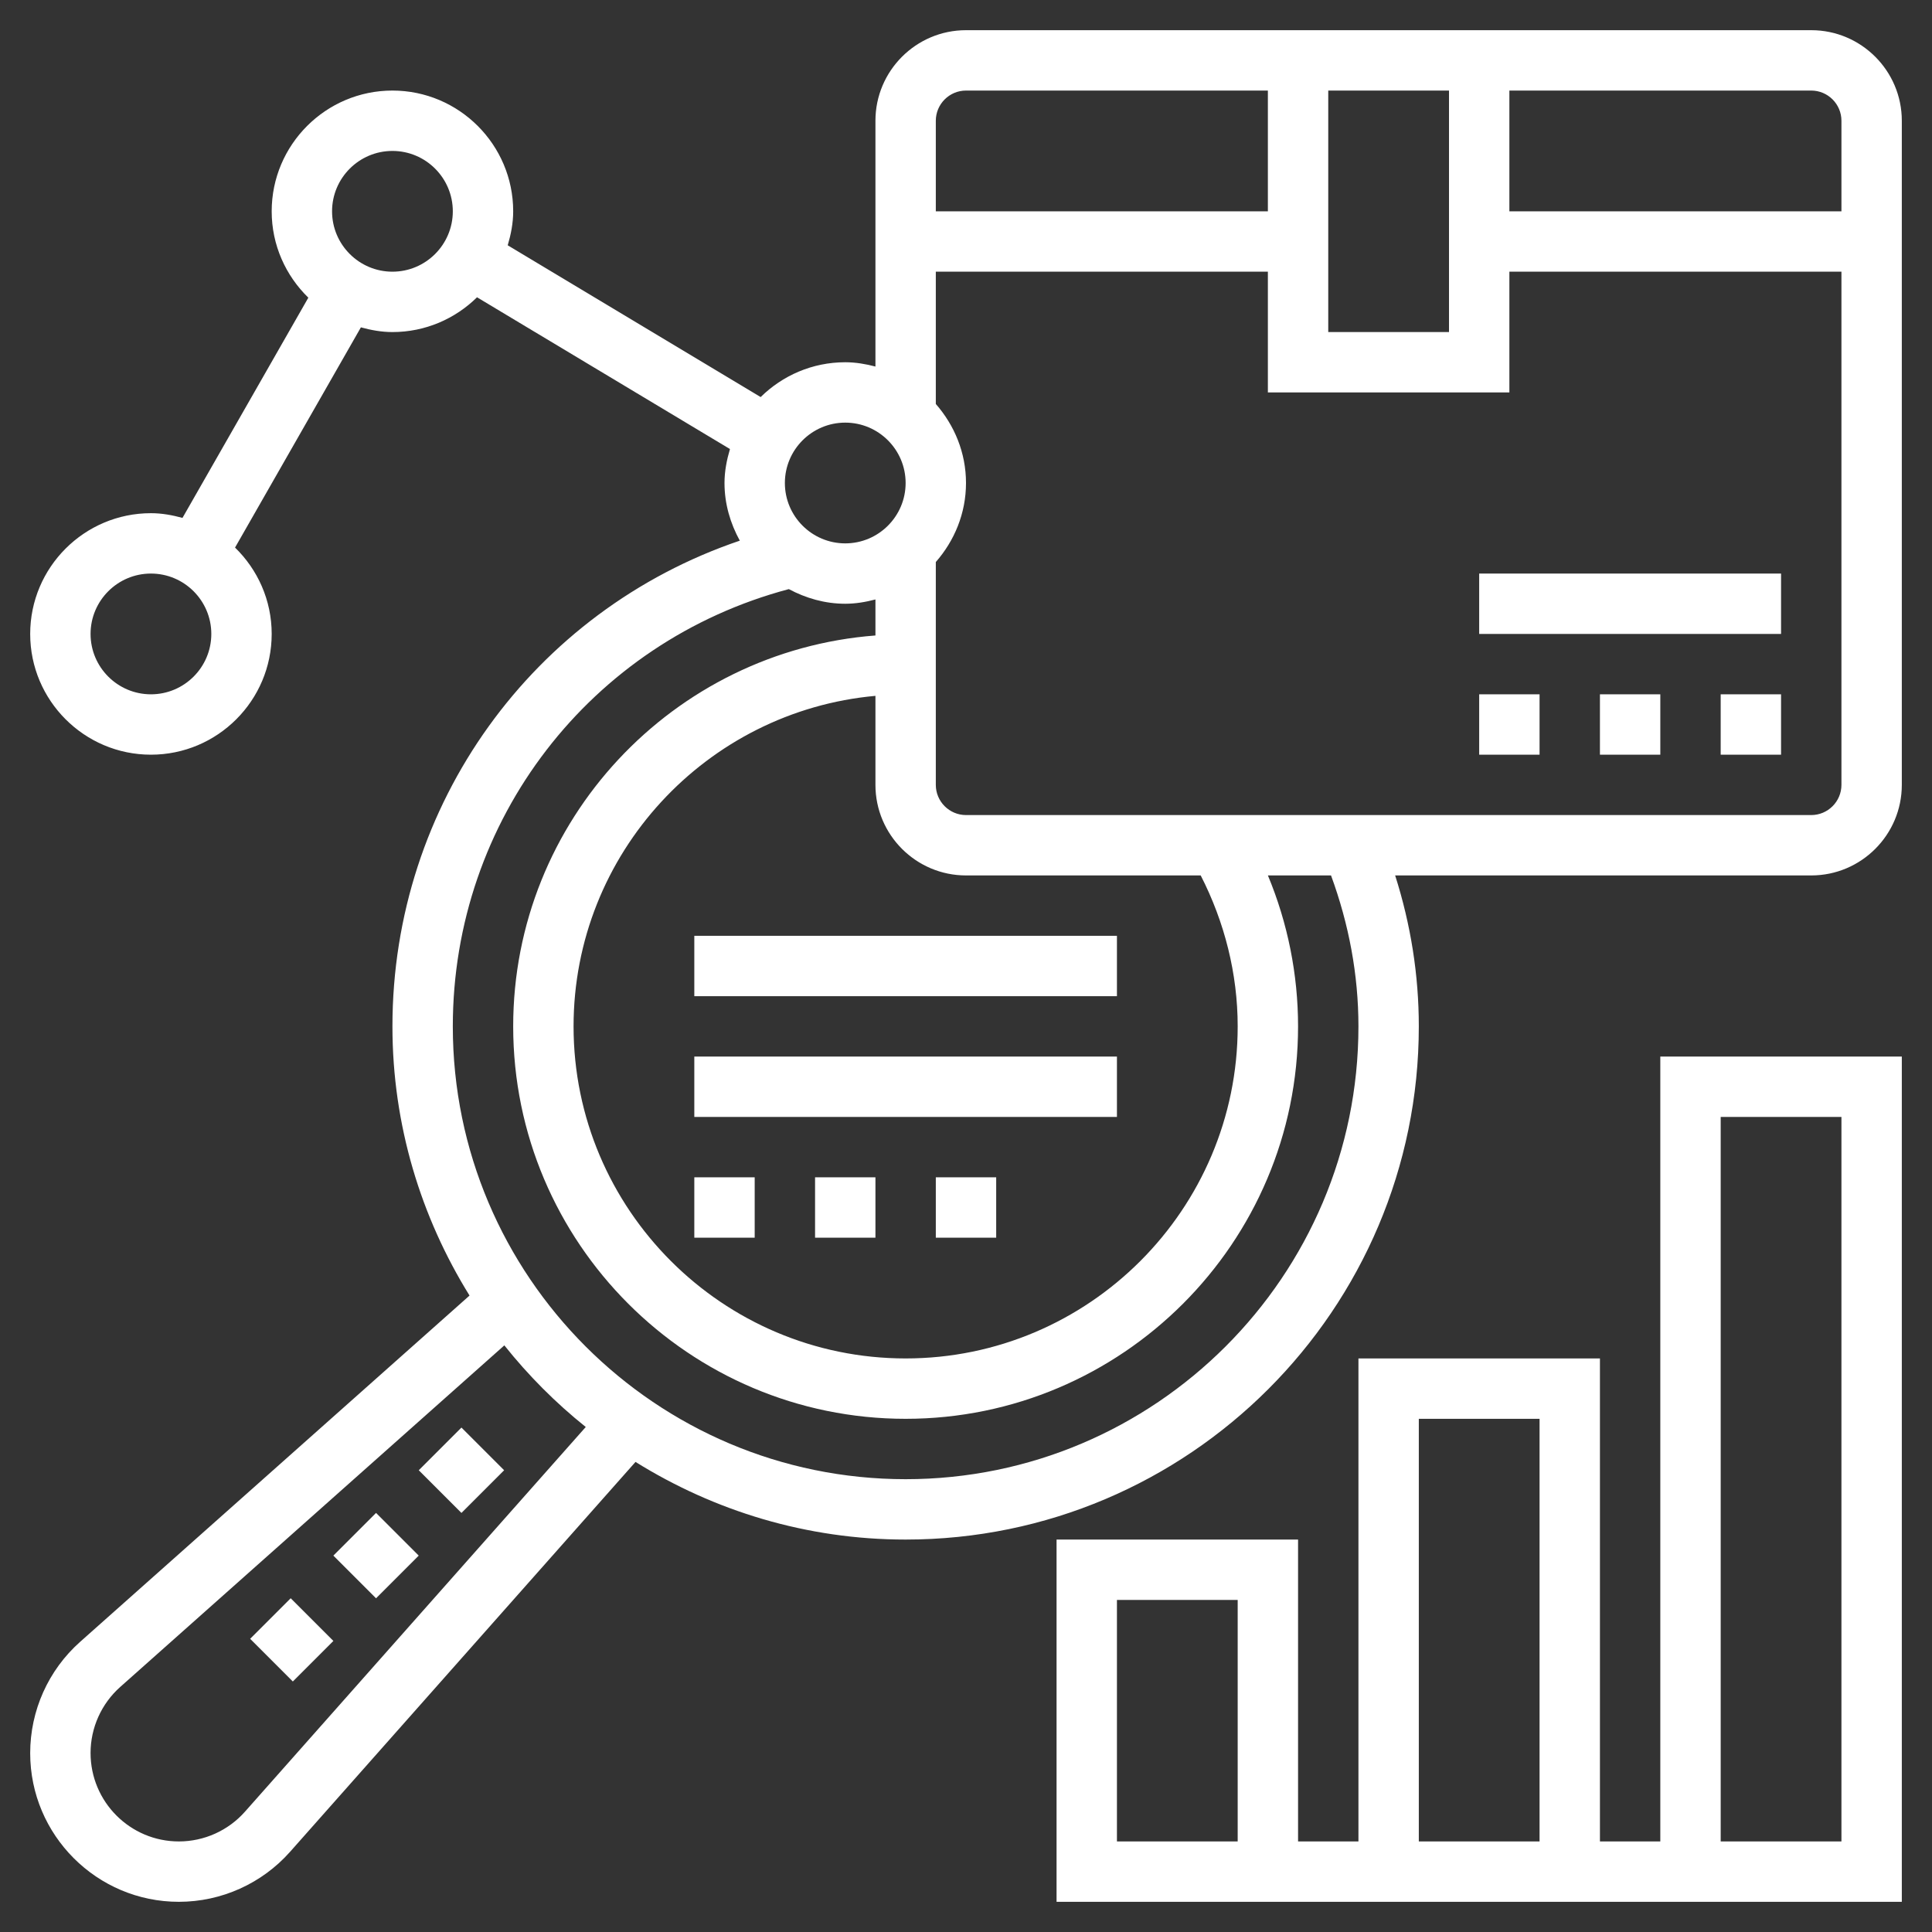
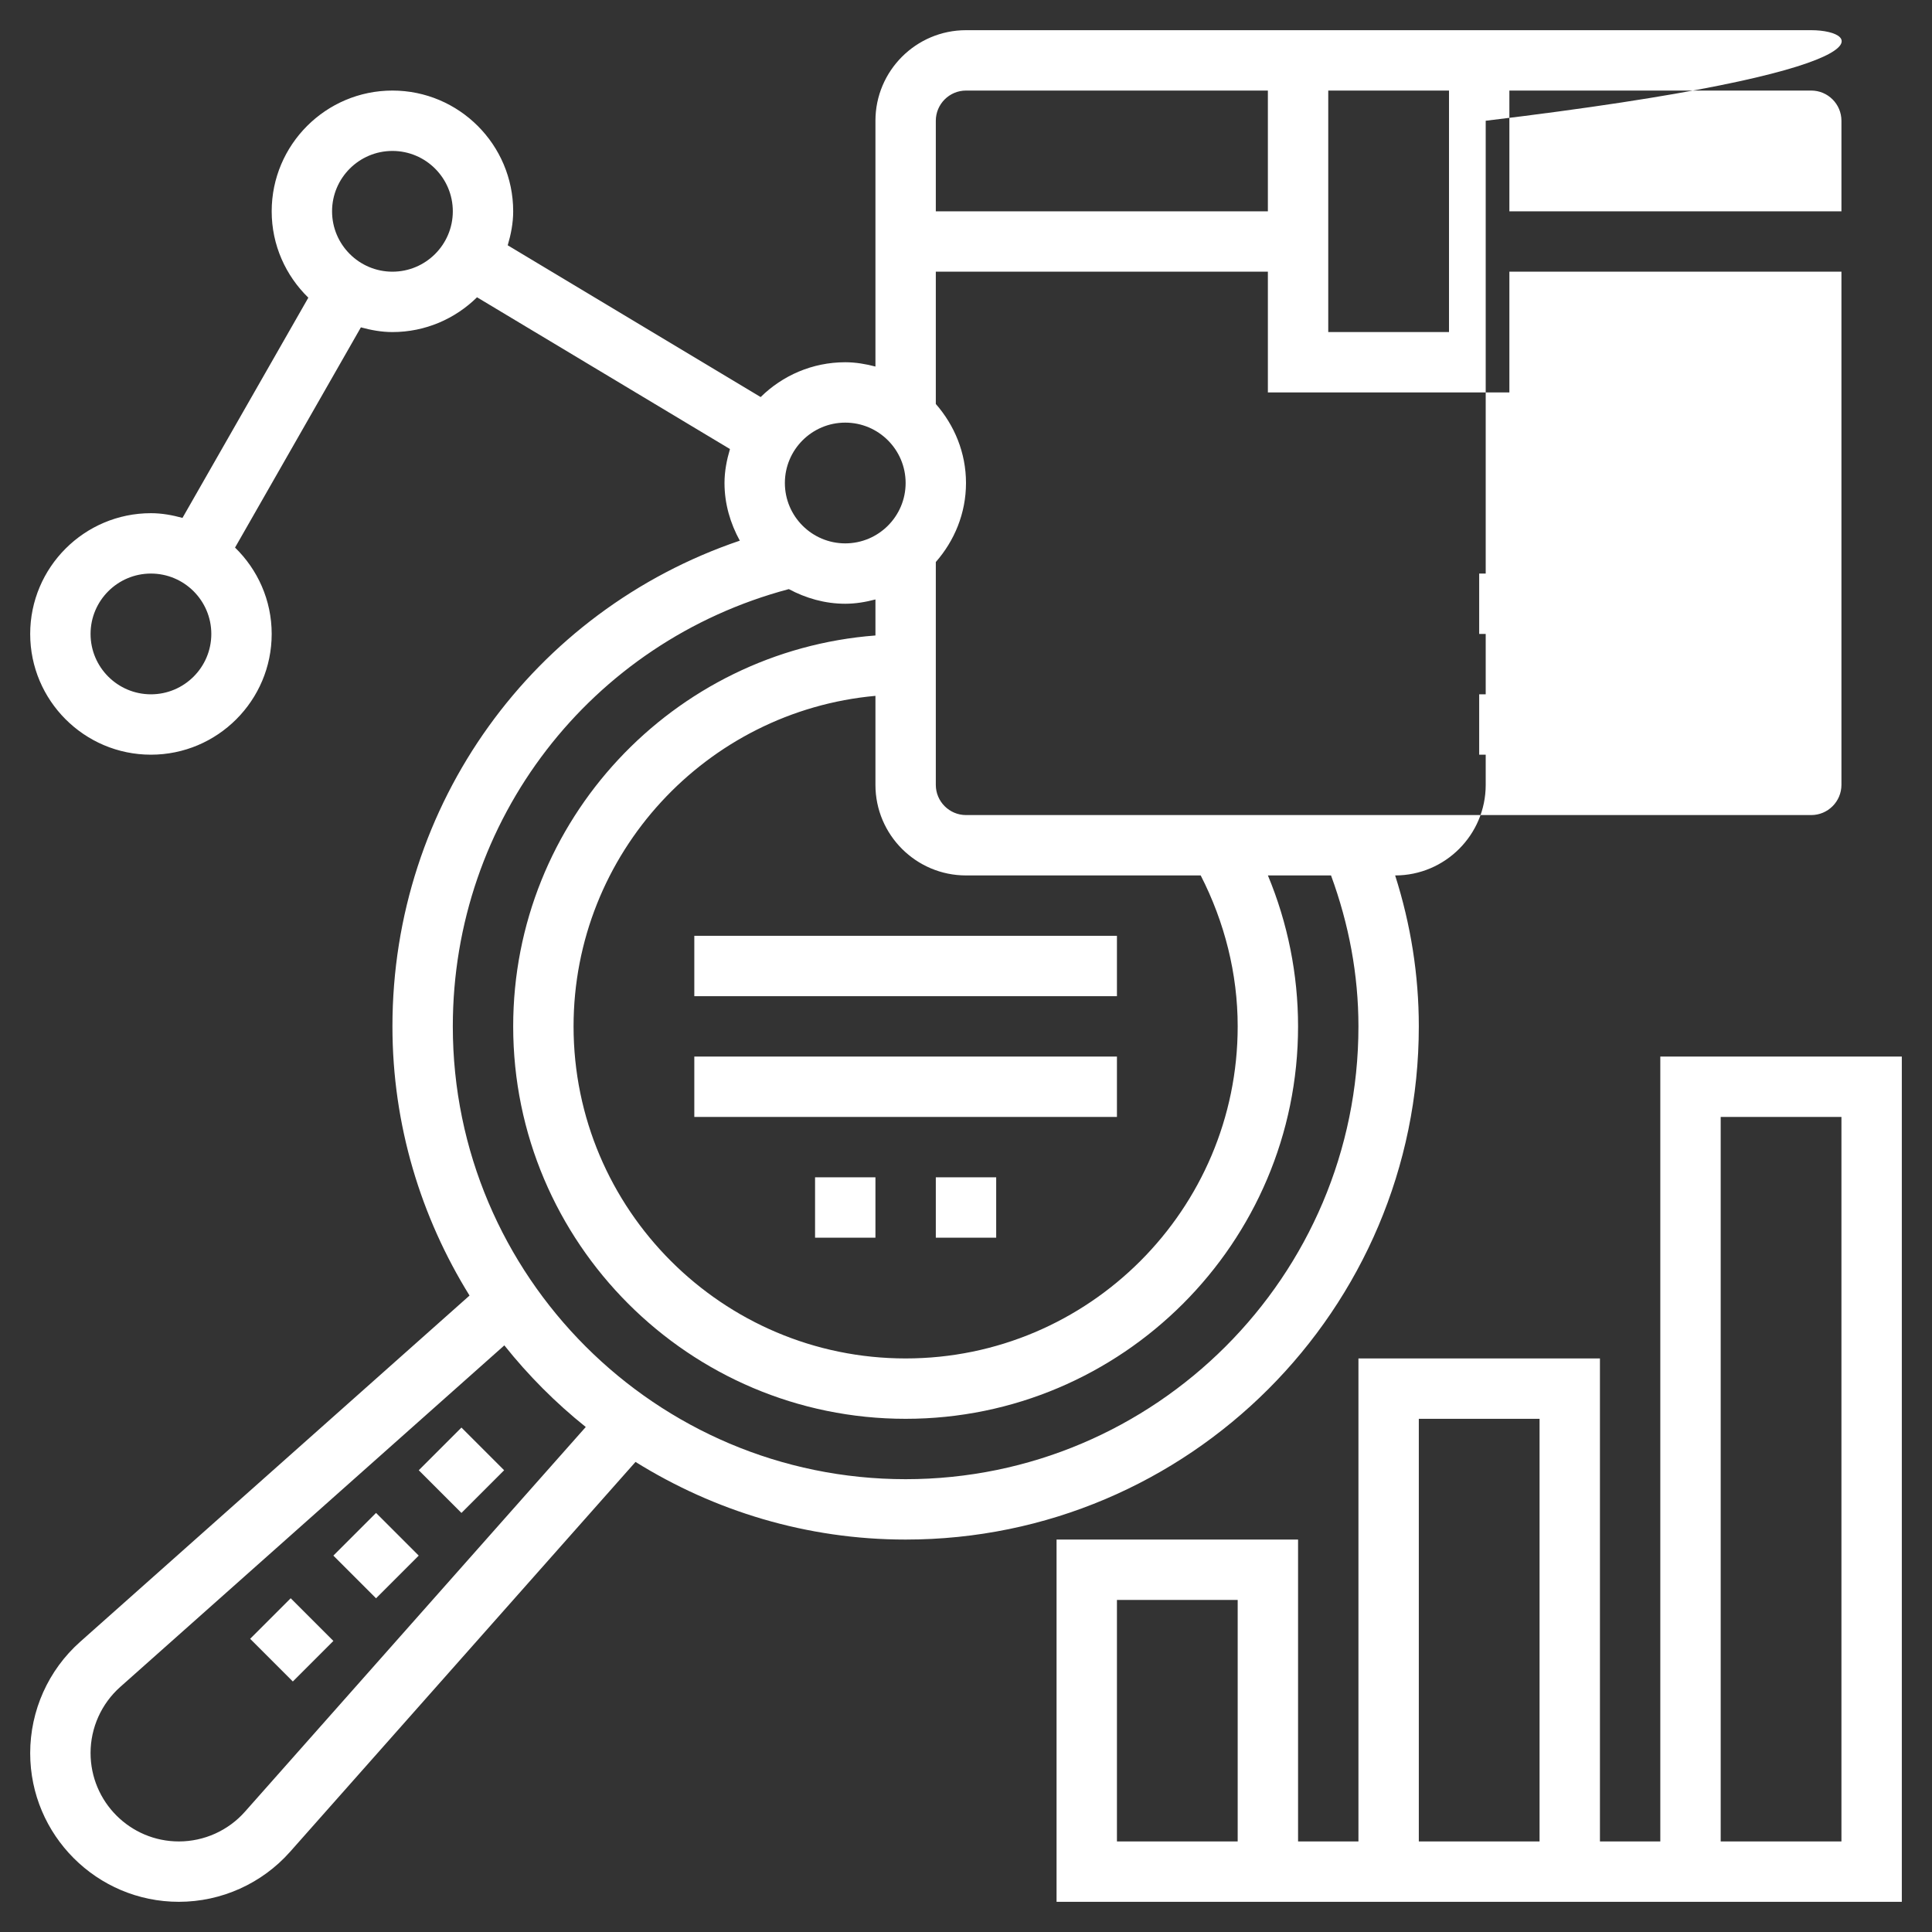
<svg xmlns="http://www.w3.org/2000/svg" version="1.1" x="0px" y="0px" viewBox="0 0 64 64" style="enable-background:new 0 0 64 64;fill:url(#CerosGradient_id21030951e);" xml:space="preserve" aria-hidden="true" width="64px" height="64px">
  <rect x="0" y="0" width="64" height="64" fill="#333333" stroke="none" />
  <defs>
    <linearGradient class="cerosgradient" data-cerosgradient="true" id="CerosGradient_id21030951e" gradientUnits="userSpaceOnUse" x1="50%" y1="100%" x2="50%" y2="0%">
      <stop offset="0%" stop-color="#FFFFFF" />
      <stop offset="100%" stop-color="#FFFFFF" />
    </linearGradient>
    <linearGradient />
  </defs>
  <g>
    <rect x="14.293" y="47.707" transform="matrix(0.707 -0.707 0.707 0.707 -29.962 25.08)" width="2" height="2" style="fill:url(#CerosGradient_id21030951e);" />
    <rect x="11.464" y="50.536" transform="matrix(0.707 -0.707 0.707 0.707 -32.791 23.908)" width="2" height="2" style="fill:url(#CerosGradient_id21030951e);" />
    <rect x="8.722" y="53.328" transform="matrix(0.707 -0.707 0.707 0.707 -35.583 22.751)" width="1.9" height="2" style="fill:url(#CerosGradient_id21030951e);" />
-     <path d="M60,1H32c-1.654,0-3,1.346-3,3v8.142C28.678,12.058,28.347,12,28,12c-1.091,0-2.08,0.441-2.802,1.153l-8.379-5.027   C16.925,7.766,17,7.393,17,7c0-2.206-1.794-4-4-4S9,4.794,9,7c0,1.122,0.467,2.134,1.214,2.861l-4.169,7.295   C5.71,17.065,5.364,17,5,17c-2.206,0-4,1.794-4,4s1.794,4,4,4s4-1.794,4-4c0-1.122-0.467-2.134-1.214-2.861l4.169-7.295   C12.29,10.935,12.636,11,13,11c1.091,0,2.08-0.441,2.802-1.152l8.379,5.027C24.075,15.234,24,15.607,24,16   c0,0.695,0.194,1.339,0.507,1.91C17.66,20.232,13,26.637,13,34c0,3.272,0.945,6.321,2.554,8.917L2.652,54.39   C1.602,55.324,1,56.665,1,58.075C1,60.791,3.209,63,5.925,63c1.409,0,2.752-0.605,3.686-1.659l11.441-12.913   C23.655,50.048,26.715,51,30,51c9.374,0,17-7.626,17-17c0-1.706-0.268-3.381-0.784-5H60c1.654,0,3-1.346,3-3V4   C63,2.346,61.654,1,60,1z M5,23c-1.103,0-2-0.897-2-2s0.897-2,2-2s2,0.897,2,2S6.103,23,5,23z M61,4v3H50V3h10   C60.551,3,61,3.449,61,4z M44,3h4v8h-4V3z M32,3h10v4H31V4C31,3.449,31.449,3,32,3z M39.775,29C40.565,30.542,41,32.253,41,34   c0,6.065-4.935,11-11,11s-11-4.935-11-11c0-5.728,4.402-10.442,10-10.949V26c0,1.654,1.346,3,3,3H39.775z M28,14   c1.103,0,2,0.897,2,2s-0.897,2-2,2s-2-0.897-2-2S26.897,14,28,14z M13,9c-1.103,0-2-0.897-2-2s0.897-2,2-2s2,0.897,2,2   S14.103,9,13,9z M8.114,60.015C7.56,60.641,6.762,61,5.925,61C4.312,61,3,59.688,3,58.07c0-0.834,0.358-1.631,0.981-2.186   l12.726-11.317c0.796,0.999,1.7,1.906,2.697,2.704L8.114,60.015z M45,34c0,8.271-6.729,15-15,15s-15-6.729-15-15   c0-6.841,4.561-12.739,11.131-14.485C26.692,19.814,27.322,20,28,20c0.347,0,0.678-0.058,1-0.142v1.193   C22.299,21.564,17,27.169,17,34c0,7.168,5.832,13,13,13s13-5.832,13-13c0-1.723-0.343-3.424-0.999-5h2.091   C44.683,30.61,45,32.286,45,34z M60,27H32c-0.551,0-1-0.449-1-1v-7.382c0.615-0.703,1-1.612,1-2.618s-0.385-1.914-1-2.618V9h11v4h8   V9h11v17C61,26.551,60.551,27,60,27z" style="fill:url(#CerosGradient_id21030951e);" />
+     <path d="M60,1H32c-1.654,0-3,1.346-3,3v8.142C28.678,12.058,28.347,12,28,12c-1.091,0-2.08,0.441-2.802,1.153l-8.379-5.027   C16.925,7.766,17,7.393,17,7c0-2.206-1.794-4-4-4S9,4.794,9,7c0,1.122,0.467,2.134,1.214,2.861l-4.169,7.295   C5.71,17.065,5.364,17,5,17c-2.206,0-4,1.794-4,4s1.794,4,4,4s4-1.794,4-4c0-1.122-0.467-2.134-1.214-2.861l4.169-7.295   C12.29,10.935,12.636,11,13,11c1.091,0,2.08-0.441,2.802-1.152l8.379,5.027C24.075,15.234,24,15.607,24,16   c0,0.695,0.194,1.339,0.507,1.91C17.66,20.232,13,26.637,13,34c0,3.272,0.945,6.321,2.554,8.917L2.652,54.39   C1.602,55.324,1,56.665,1,58.075C1,60.791,3.209,63,5.925,63c1.409,0,2.752-0.605,3.686-1.659l11.441-12.913   C23.655,50.048,26.715,51,30,51c9.374,0,17-7.626,17-17c0-1.706-0.268-3.381-0.784-5c1.654,0,3-1.346,3-3V4   C63,2.346,61.654,1,60,1z M5,23c-1.103,0-2-0.897-2-2s0.897-2,2-2s2,0.897,2,2S6.103,23,5,23z M61,4v3H50V3h10   C60.551,3,61,3.449,61,4z M44,3h4v8h-4V3z M32,3h10v4H31V4C31,3.449,31.449,3,32,3z M39.775,29C40.565,30.542,41,32.253,41,34   c0,6.065-4.935,11-11,11s-11-4.935-11-11c0-5.728,4.402-10.442,10-10.949V26c0,1.654,1.346,3,3,3H39.775z M28,14   c1.103,0,2,0.897,2,2s-0.897,2-2,2s-2-0.897-2-2S26.897,14,28,14z M13,9c-1.103,0-2-0.897-2-2s0.897-2,2-2s2,0.897,2,2   S14.103,9,13,9z M8.114,60.015C7.56,60.641,6.762,61,5.925,61C4.312,61,3,59.688,3,58.07c0-0.834,0.358-1.631,0.981-2.186   l12.726-11.317c0.796,0.999,1.7,1.906,2.697,2.704L8.114,60.015z M45,34c0,8.271-6.729,15-15,15s-15-6.729-15-15   c0-6.841,4.561-12.739,11.131-14.485C26.692,19.814,27.322,20,28,20c0.347,0,0.678-0.058,1-0.142v1.193   C22.299,21.564,17,27.169,17,34c0,7.168,5.832,13,13,13s13-5.832,13-13c0-1.723-0.343-3.424-0.999-5h2.091   C44.683,30.61,45,32.286,45,34z M60,27H32c-0.551,0-1-0.449-1-1v-7.382c0.615-0.703,1-1.612,1-2.618s-0.385-1.914-1-2.618V9h11v4h8   V9h11v17C61,26.551,60.551,27,60,27z" style="fill:url(#CerosGradient_id21030951e);" />
    <rect x="49" y="23" width="2" height="2" style="fill:url(#CerosGradient_id21030951e);" />
-     <rect x="53" y="23" width="2" height="2" style="fill:url(#CerosGradient_id21030951e);" />
-     <rect x="57" y="23" width="2" height="2" style="fill:url(#CerosGradient_id21030951e);" />
    <path d="M55,61h-2V45h-8v16h-2V51h-8v12h28V35h-8V61z M41,61h-4v-8h4V61z M47,47h4v14h-4V47z M57,37h4v24h-4V37z" style="fill:url(#CerosGradient_id21030951e);" />
    <rect x="23" y="31" width="14" height="2" style="fill:url(#CerosGradient_id21030951e);" />
    <rect x="23" y="35" width="14" height="2" style="fill:url(#CerosGradient_id21030951e);" />
-     <rect x="23" y="39" width="2" height="2" style="fill:url(#CerosGradient_id21030951e);" />
    <rect x="31" y="39" width="2" height="2" style="fill:url(#CerosGradient_id21030951e);" />
    <rect x="27" y="39" width="2" height="2" style="fill:url(#CerosGradient_id21030951e);" />
    <rect x="49" y="19" width="10" height="2" style="fill:url(#CerosGradient_id21030951e);" />
  </g>
</svg>